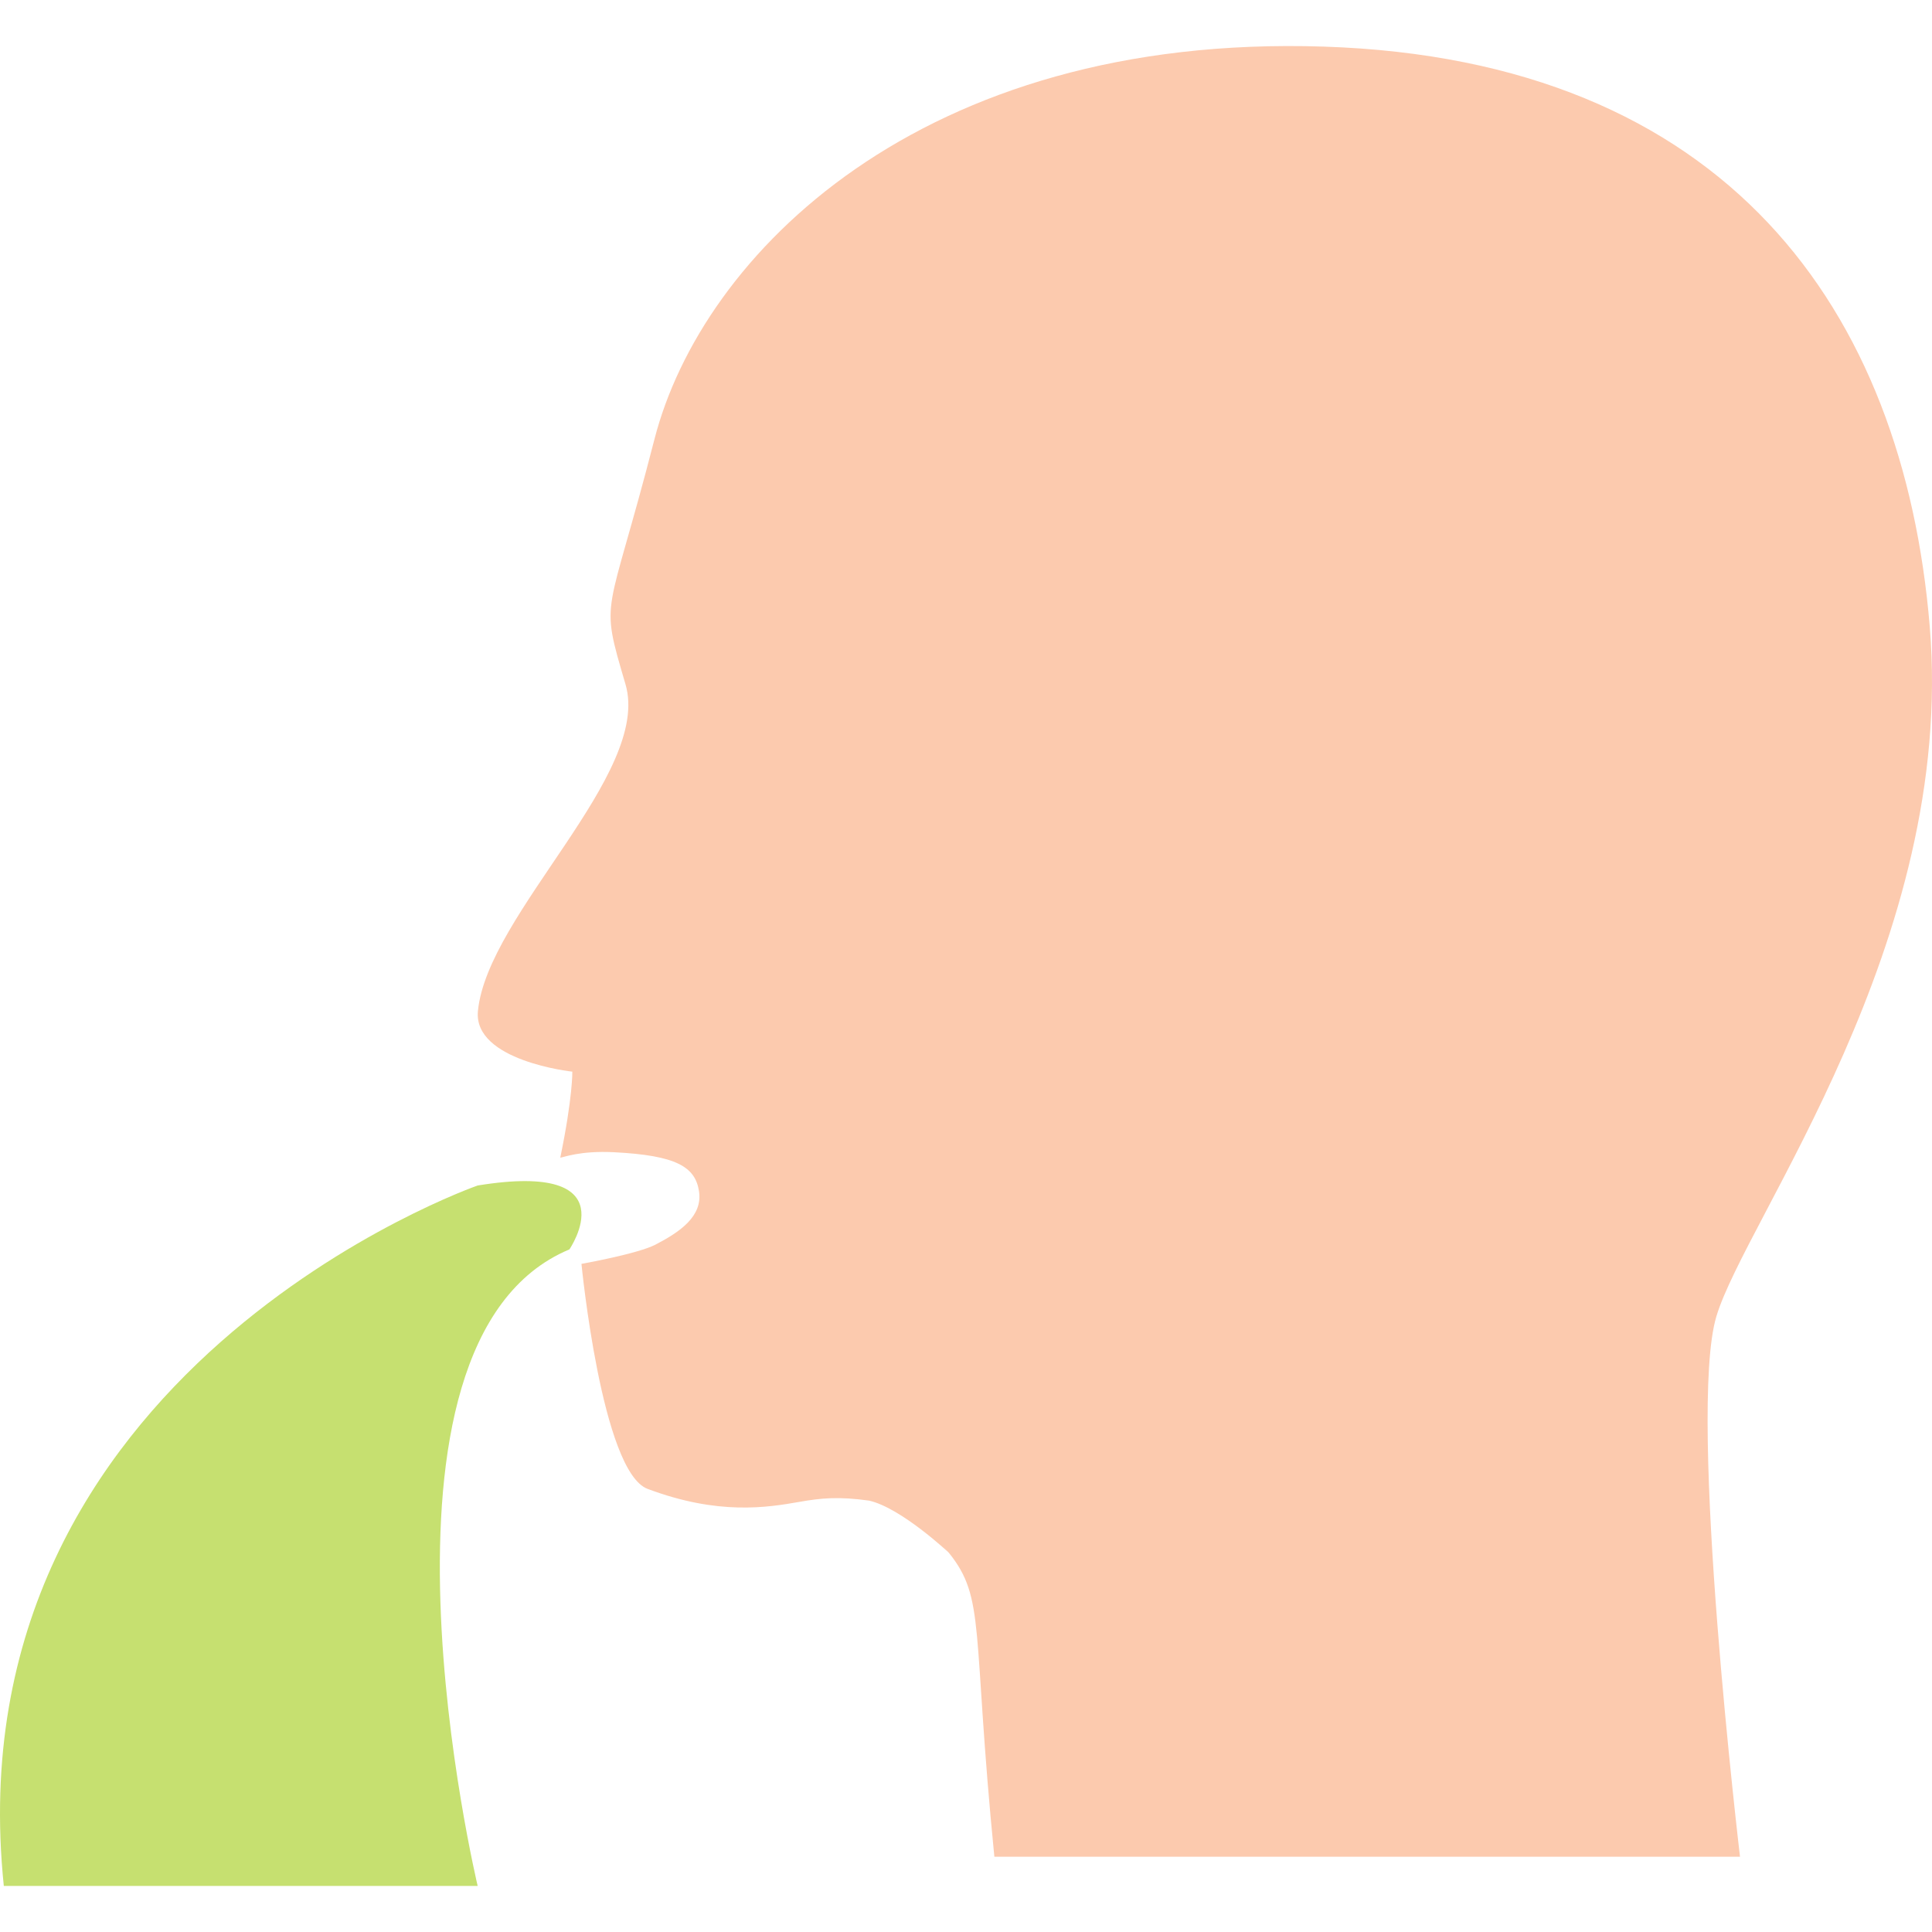
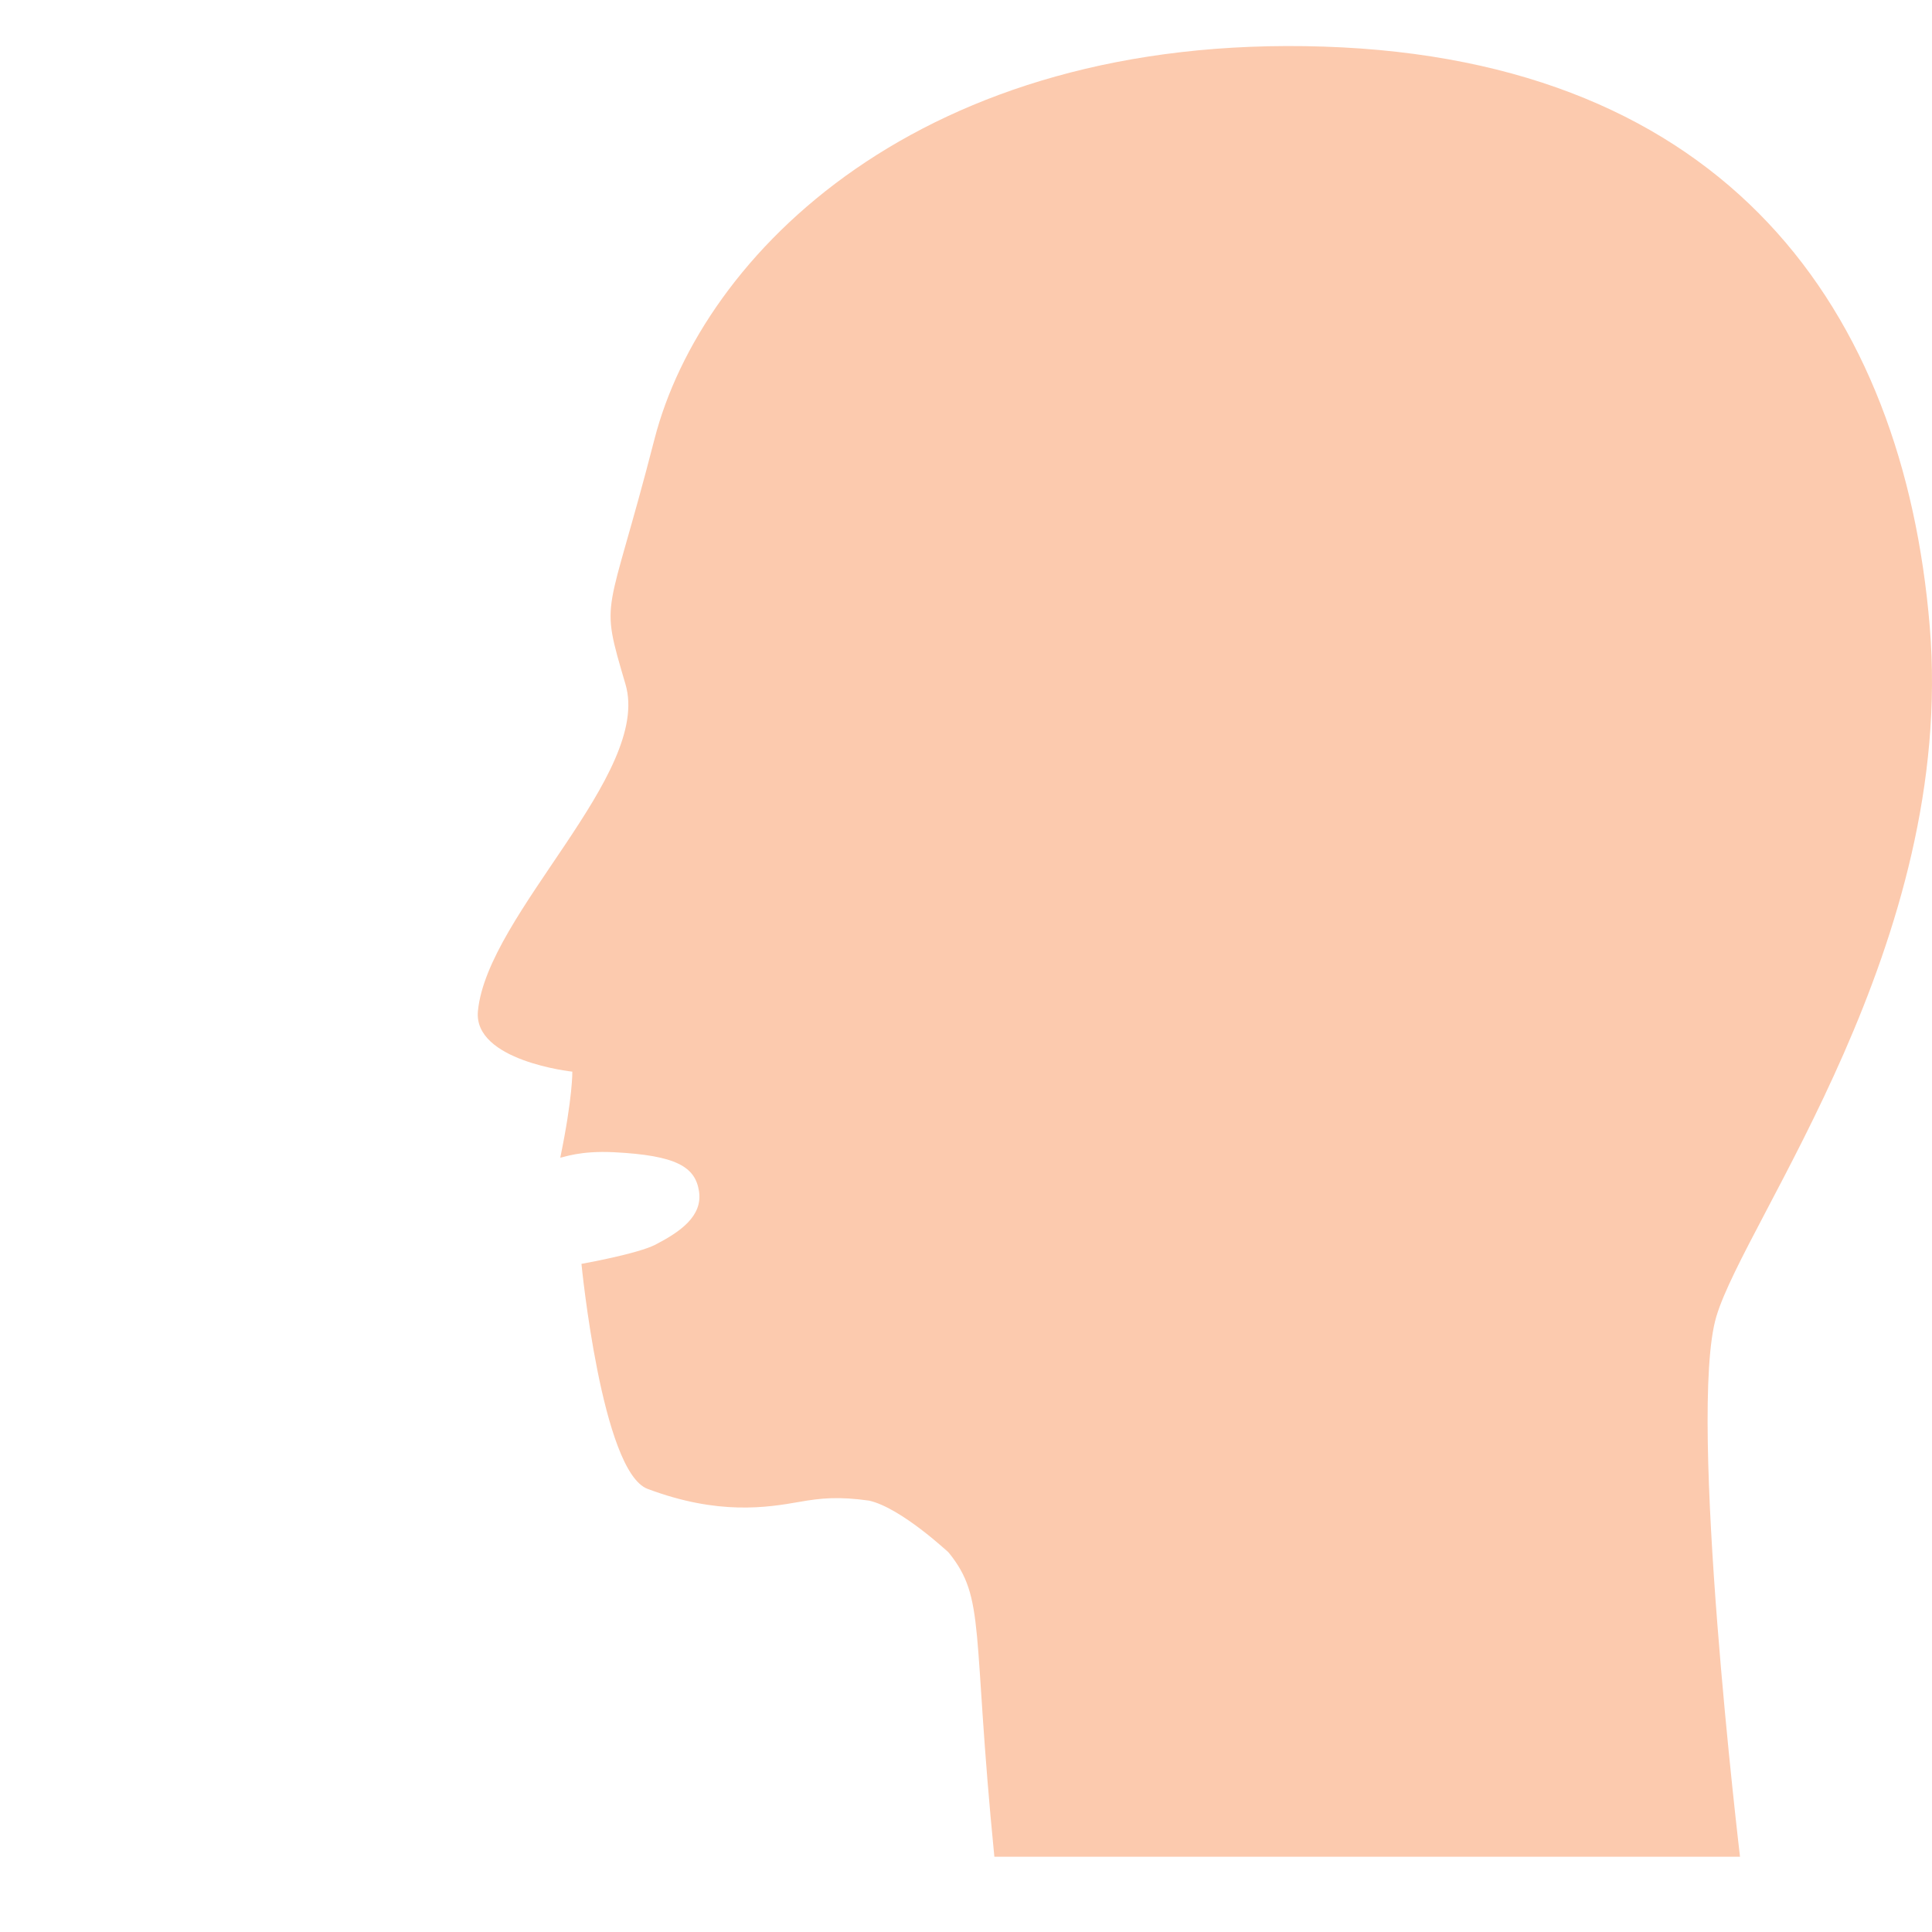
<svg xmlns="http://www.w3.org/2000/svg" width="1024" height="1024" version="1.1" id="Layer_1" x="0px" y="0px" viewBox="0 0 136.31 136.31" style="enable-background:new 0 0 136.31 136.31;" xml:space="preserve">
  <g>
-     <path style="fill:#C6E070;" d="M33.702,83.641c0,0-37.207,12.964-33.433,49.42h33.433c0,0-9.167-38.381,6.471-44.91 C40.172,88.151,44.487,81.886,33.702,83.641z" />
    <path style="fill:#FCCAAE;" d="M121.093,92.891c2.045-6.879,16.916-26.398,15.057-48.706c-1.86-22.307-14.315-39.967-42.756-40.897 c-28.442-0.93-43.872,14.686-47.219,27.699C42.83,44,42.272,41.955,44.13,48.275c1.859,6.321-9.736,16.177-10.41,23.052 c-0.346,3.532,6.66,4.283,6.66,4.283s0.034,1.795-0.85,6.068c0.225-0.015,1.376-0.505,3.782-0.384 c4.425,0.223,5.739,1.037,6.005,2.749c0.273,1.762-1.334,2.87-3.071,3.771c-1.262,0.654-5.222,1.356-5.222,1.356 s1.428,14.658,4.663,15.875c5.005,1.883,8.455,1.314,10.721,0.917c1.543-0.271,2.761-0.387,4.909-0.087 c2.249,0.502,5.62,3.67,5.62,3.67c-0.096-0.099-0.711-0.88,0,0c2.625,3.25,1.625,5.375,3.219,21.456h52.608 C122.765,131.001,119.046,99.77,121.093,92.891z" />
  </g>
</svg>